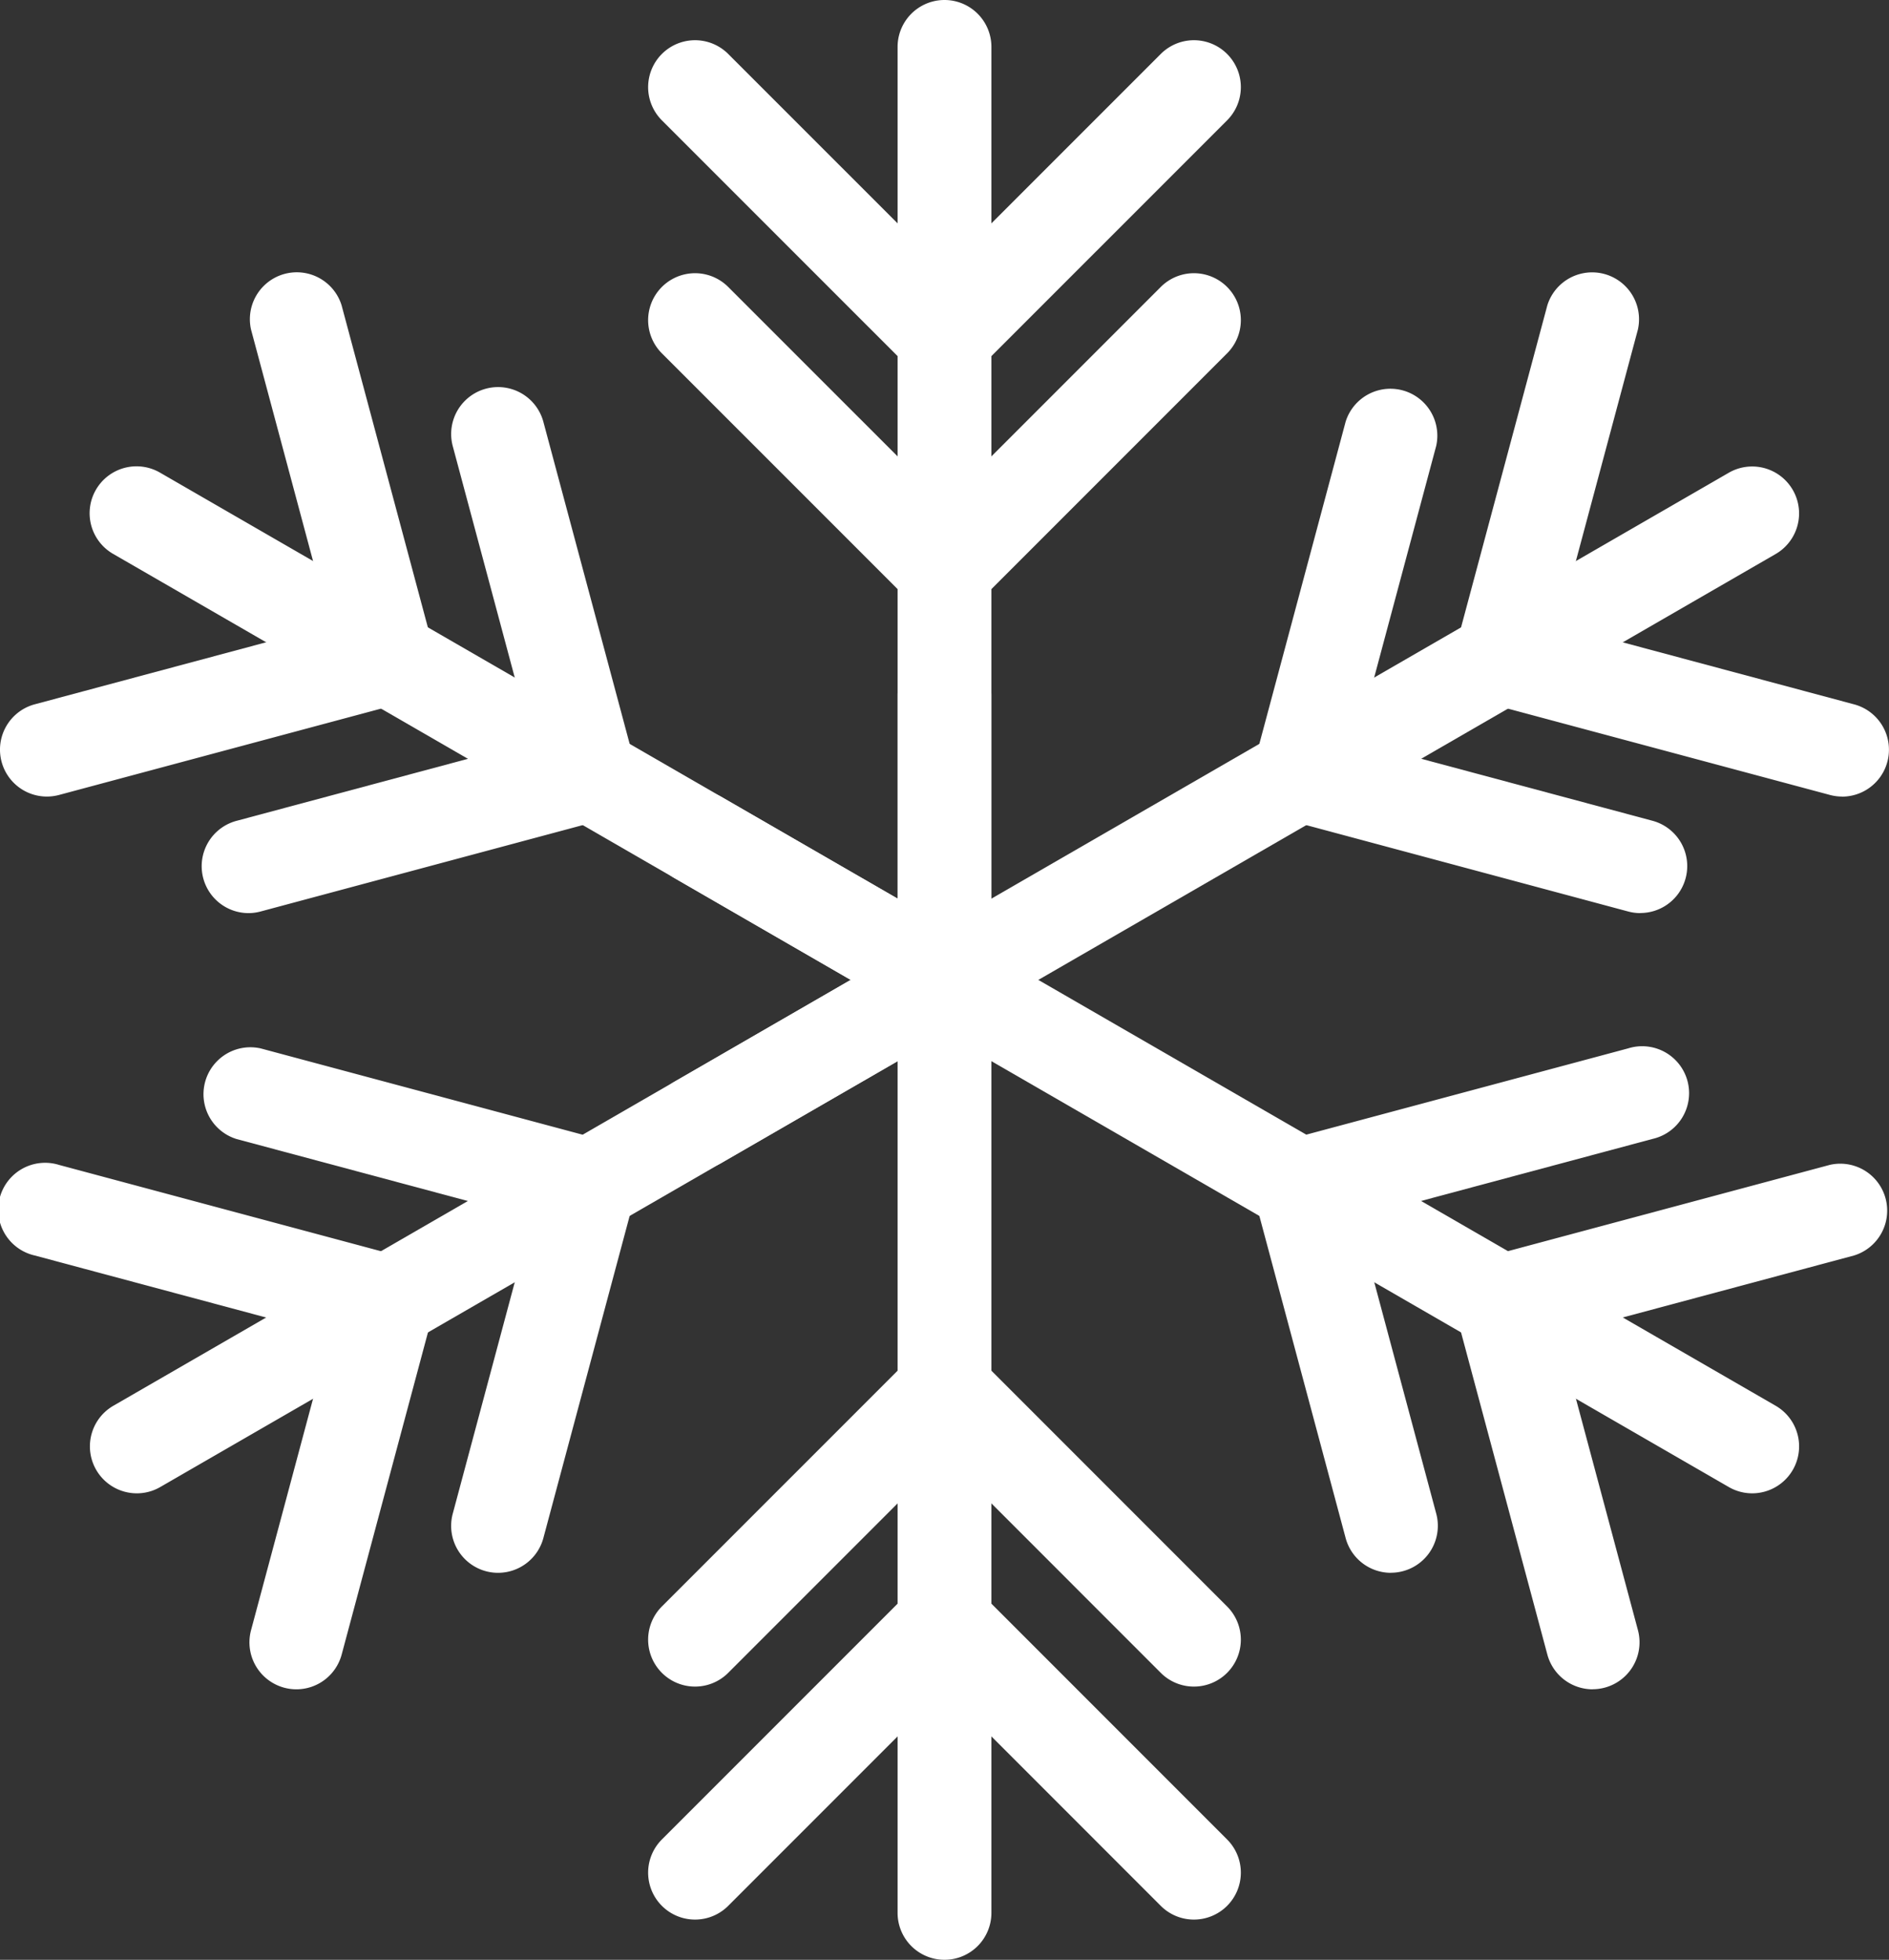
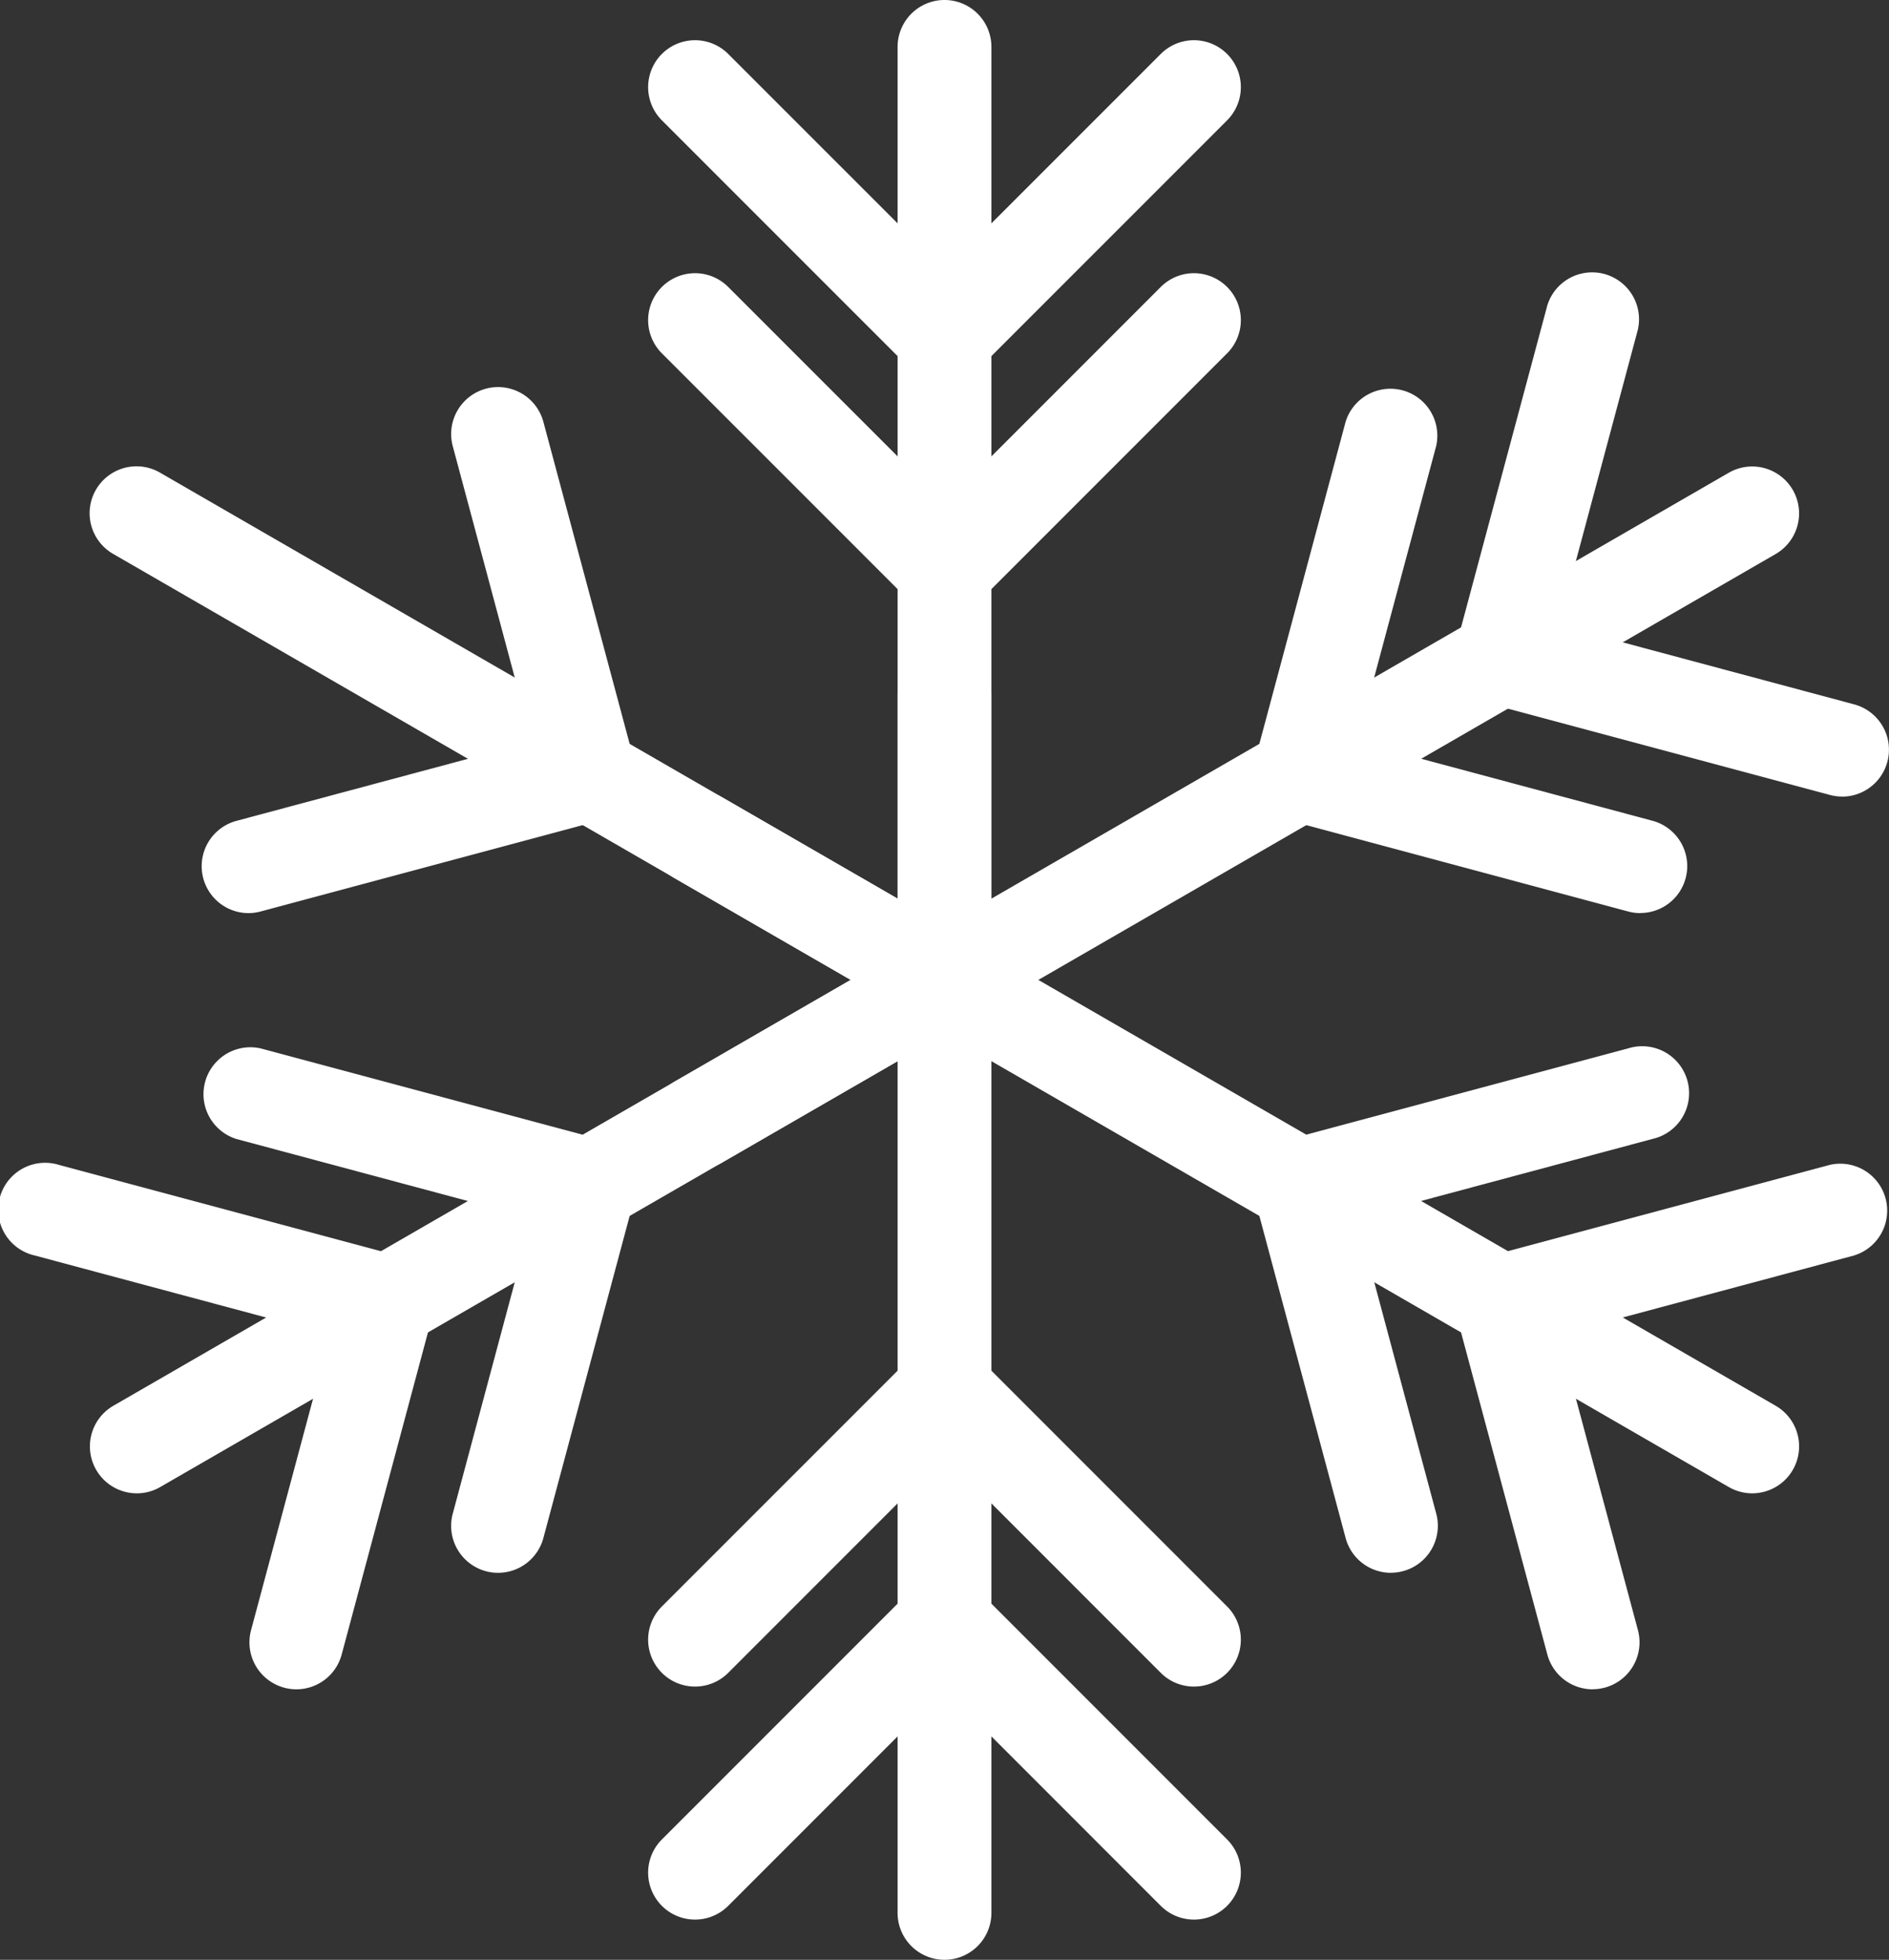
<svg xmlns="http://www.w3.org/2000/svg" viewBox="0 0 129.344 134.142" width="100%" style="vertical-align: middle; max-width: 100%; width: 100%;">
  <rect x="0" y="0" width="129.344" height="134.142" fill="#333333" stroke="none" />
  <g>
    <g>
      <path d="M64.672,65.567a3.212,3.212,0,0,1-3.212-3.212V3.212a3.212,3.212,0,0,1,6.424,0V62.355A3.213,3.213,0,0,1,64.672,65.567Z" fill="rgb(255,255,255)" />
      <path d="M64.672,27.586,45.32,8.236a3.212,3.212,0,1,1,4.543-4.542L64.672,18.5,79.48,3.694a3.212,3.212,0,0,1,4.543,4.542Z" fill="rgb(255,255,255)" />
      <path d="M64.672,43.534,45.32,24.184a3.212,3.212,0,1,1,4.543-4.542L64.672,34.45,79.48,19.642a3.212,3.212,0,0,1,4.543,4.542Z" fill="rgb(255,255,255)" />
      <path d="M64.672,134.142a3.212,3.212,0,0,1-3.212-3.212V47.582a3.212,3.212,0,1,1,6.424,0V130.93A3.213,3.213,0,0,1,64.672,134.142Z" fill="rgb(255,255,255)" />
      <path d="M81.752,131.389a3.206,3.206,0,0,1-2.272-.941L64.672,115.639,49.863,130.448a3.212,3.212,0,1,1-4.543-4.542l19.352-19.351,19.351,19.351a3.212,3.212,0,0,1-2.271,5.483Z" fill="rgb(255,255,255)" />
      <path d="M81.752,115.441a3.206,3.206,0,0,1-2.272-.941L64.672,99.691,49.863,114.5a3.212,3.212,0,1,1-4.543-4.542L64.672,90.607l19.351,19.351a3.212,3.212,0,0,1-2.271,5.483Z" fill="rgb(255,255,255)" />
      <path d="M60.585,67.925a3.188,3.188,0,0,1-1.6-.431L7.763,37.922a3.211,3.211,0,1,1,3.21-5.562l51.22,29.572a3.212,3.212,0,0,1-1.608,5.993Z" fill="rgb(255,255,255)" />
-       <path d="M3.211,54.522a3.212,3.212,0,0,1-.829-6.315l20.228-5.42-5.421-20.23a3.212,3.212,0,0,1,6.2-1.662l7.083,26.434L4.044,54.412A3.244,3.244,0,0,1,3.211,54.522Z" fill="rgb(255,255,255)" />
      <path d="M17.021,62.5a3.212,3.212,0,0,1-.829-6.315l20.23-5.42L31,30.532a3.212,3.212,0,0,1,6.205-1.663L44.289,55.3,17.854,62.386A3.233,3.233,0,0,1,17.021,62.5Z" fill="rgb(255,255,255)" />
      <path d="M119.973,102.213a3.2,3.2,0,0,1-1.6-.431L46.188,60.108A3.212,3.212,0,0,1,49.4,54.545l72.182,41.674a3.212,3.212,0,0,1-1.608,5.994Z" fill="rgb(255,255,255)" />
      <path d="M109.05,115.628a3.214,3.214,0,0,1-3.1-2.381L98.866,86.813,125.3,79.73a3.212,3.212,0,0,1,1.662,6.2l-20.23,5.42,5.421,20.229a3.214,3.214,0,0,1-3.1,4.044Z" fill="rgb(255,255,255)" />
      <path d="M95.238,107.654a3.212,3.212,0,0,1-3.1-2.381L85.056,78.839l26.433-7.083a3.212,3.212,0,1,1,1.662,6.2l-20.228,5.42,5.42,20.23a3.214,3.214,0,0,1-3.105,4.043Z" fill="rgb(255,255,255)" />
      <path d="M9.371,102.213a3.212,3.212,0,0,1-1.608-5.994L58.982,66.647a3.212,3.212,0,1,1,3.211,5.563l-51.22,29.572A3.189,3.189,0,0,1,9.371,102.213Z" fill="rgb(255,255,255)" />
      <path d="M20.294,115.628a3.215,3.215,0,0,1-3.105-4.044L22.61,91.355,2.382,85.935a3.212,3.212,0,1,1,1.662-6.2l26.433,7.083-7.083,26.434A3.212,3.212,0,0,1,20.294,115.628Z" fill="rgb(255,255,255)" />
      <path d="M34.1,107.654a3.213,3.213,0,0,1-3.1-4.043l5.421-20.23-20.23-5.42a3.212,3.212,0,0,1,1.662-6.2l26.435,7.083-7.083,26.434A3.214,3.214,0,0,1,34.1,107.654Z" fill="rgb(255,255,255)" />
      <path d="M47.8,80.028a3.213,3.213,0,0,1-1.609-5.994L118.37,32.36a3.211,3.211,0,1,1,3.211,5.562L49.4,79.6A3.192,3.192,0,0,1,47.8,80.028Z" fill="rgb(255,255,255)" />
      <path d="M126.134,54.522a3.233,3.233,0,0,1-.833-.11L98.866,47.329,105.949,20.9a3.212,3.212,0,0,1,6.2,1.662l-5.421,20.23,20.23,5.42a3.212,3.212,0,0,1-.829,6.315Z" fill="rgb(255,255,255)" />
      <path d="M112.322,62.5a3.238,3.238,0,0,1-.833-.11L85.056,55.3l7.082-26.434a3.212,3.212,0,0,1,6.2,1.662l-5.42,20.23,20.228,5.42a3.212,3.212,0,0,1-.829,6.315Z" fill="rgb(255,255,255)" />
    </g>
  </g>
</svg>